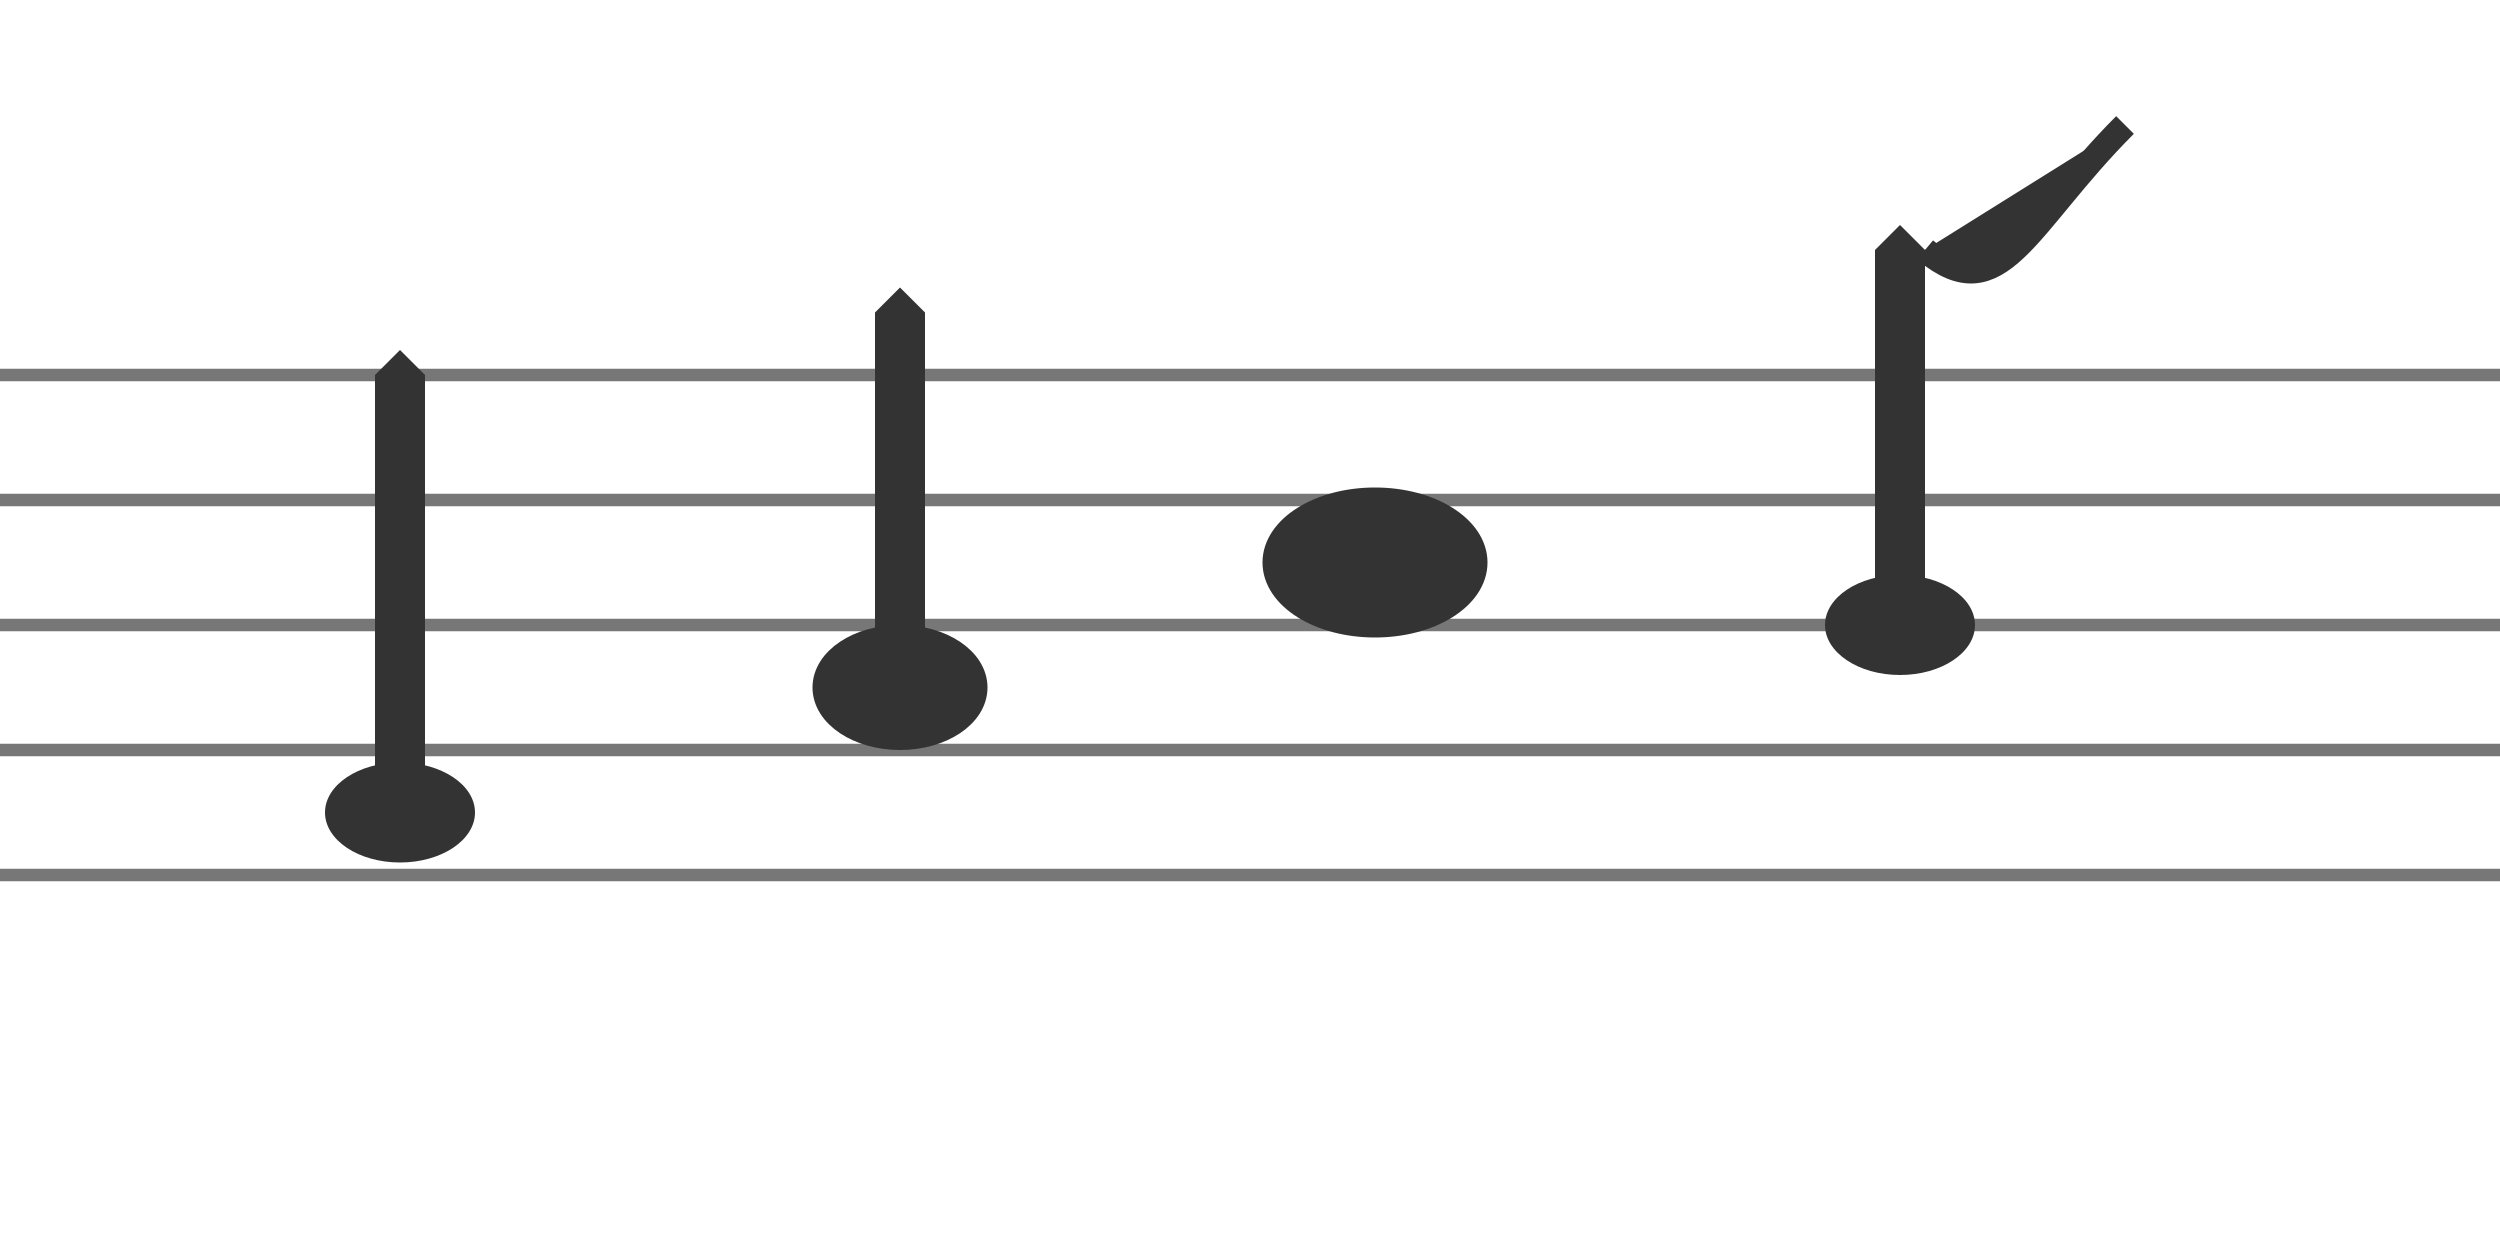
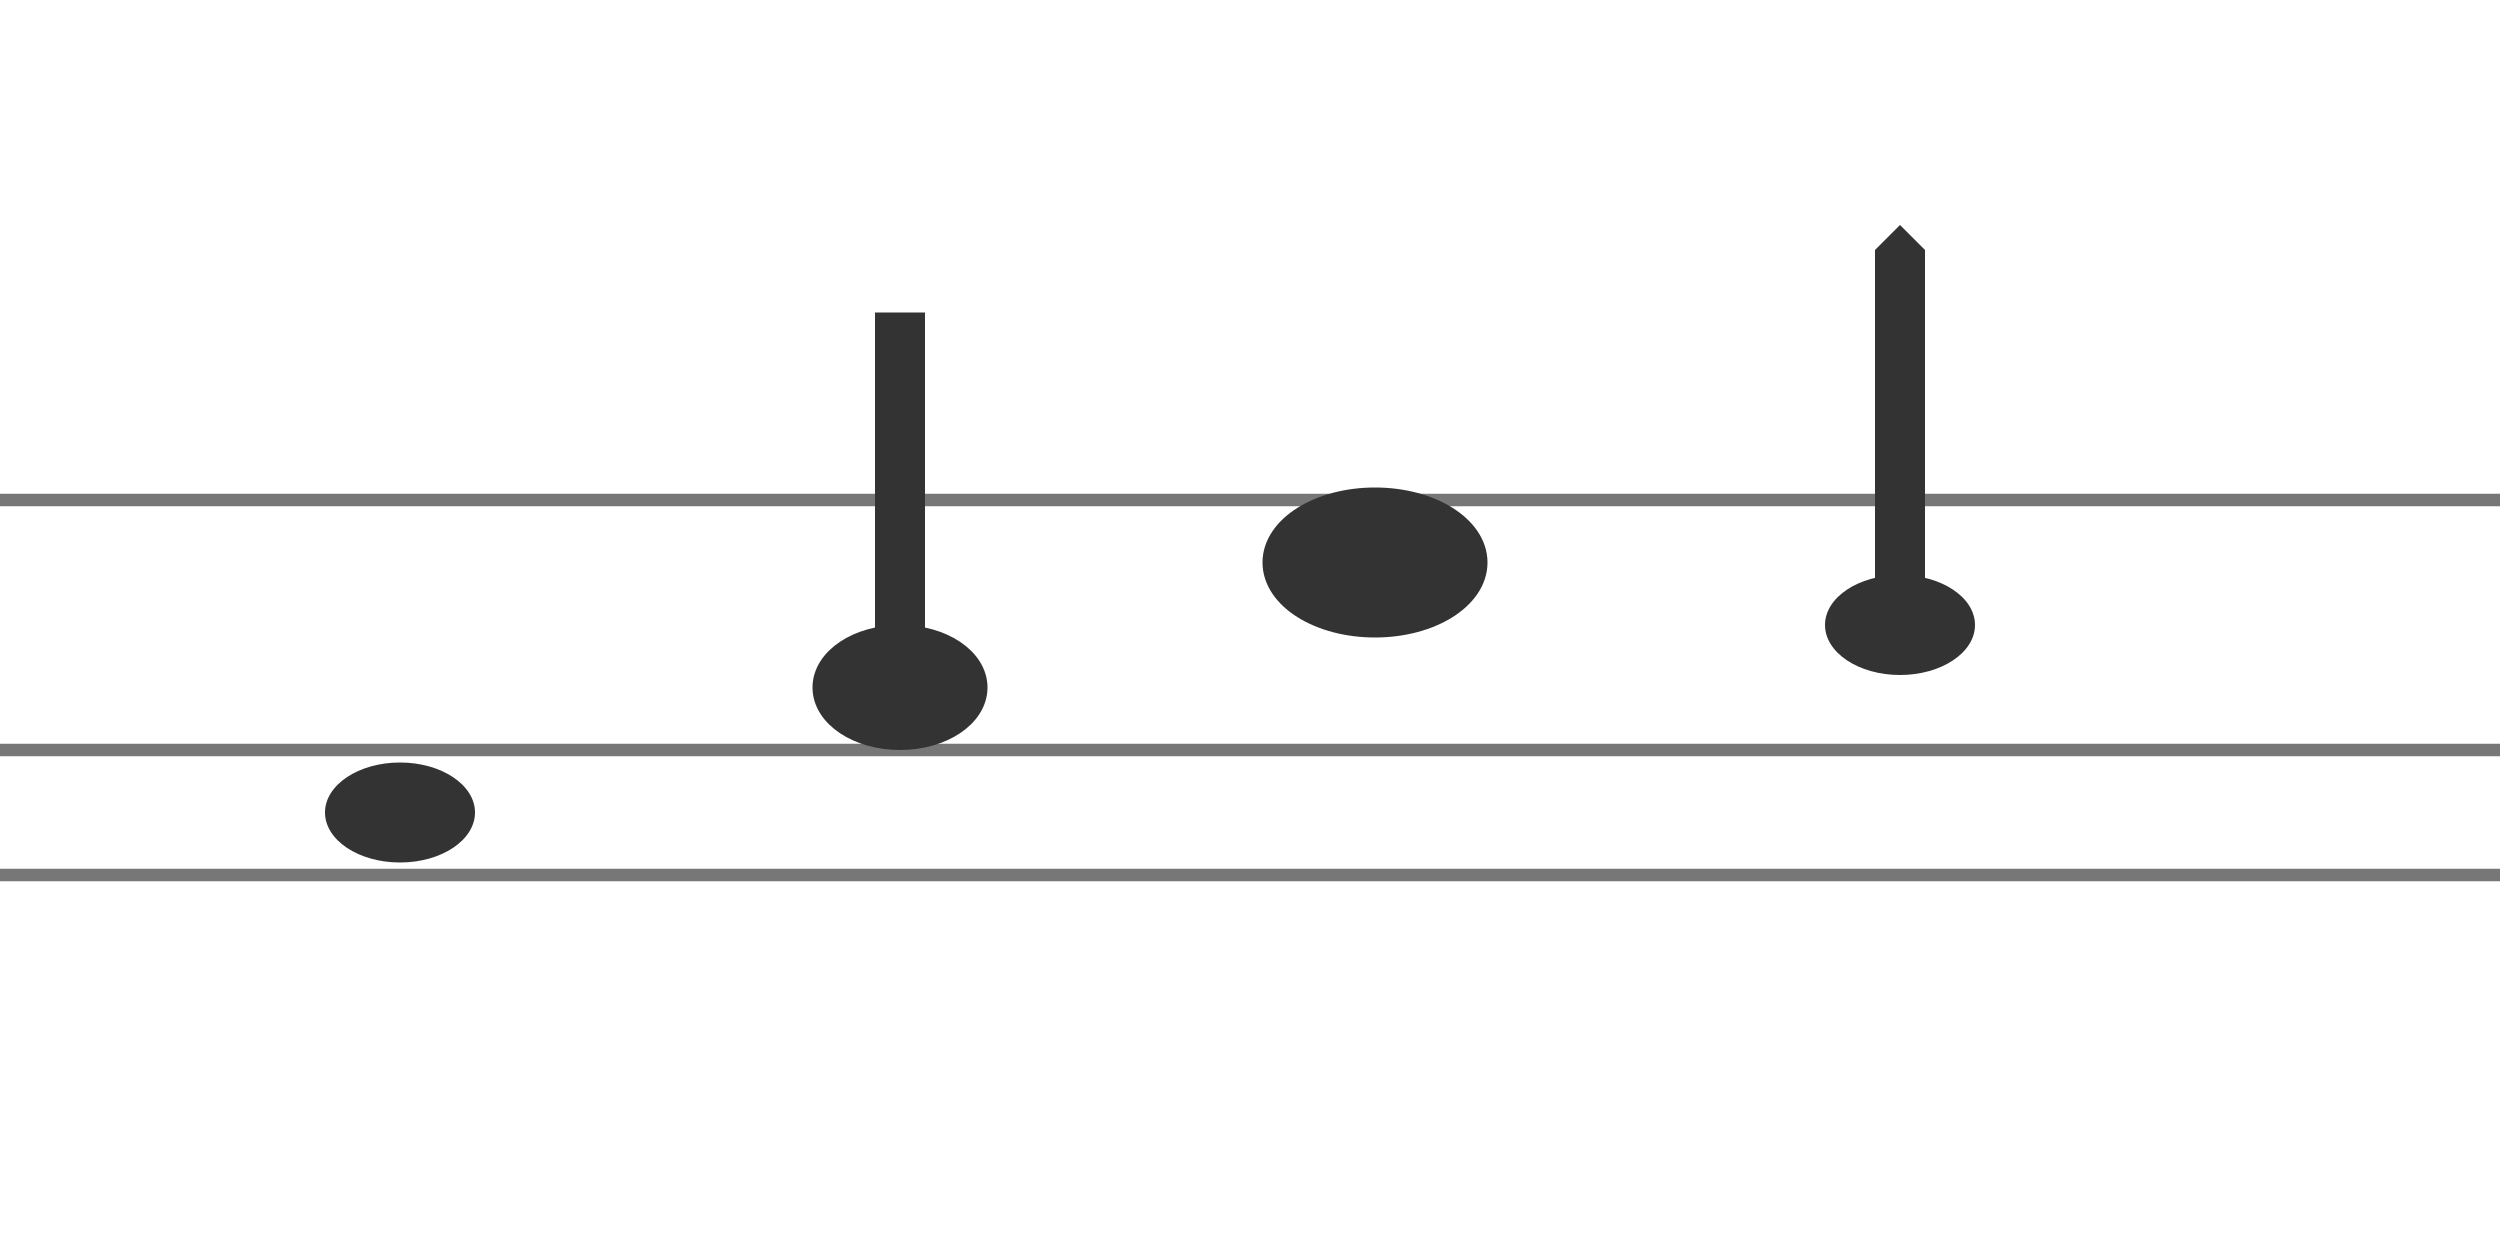
<svg xmlns="http://www.w3.org/2000/svg" width="200" height="100" viewBox="0 0 200 100">
  <style>
    .note { fill: #333; }
    .staff { stroke: #777; stroke-width: 1; }
  </style>
-   <line class="staff" x1="0" y1="30" x2="200" y2="30" />
  <line class="staff" x1="0" y1="40" x2="200" y2="40" />
-   <line class="staff" x1="0" y1="50" x2="200" y2="50" />
  <line class="staff" x1="0" y1="60" x2="200" y2="60" />
  <line class="staff" x1="0" y1="70" x2="200" y2="70" />
-   <path class="note" d="M30,65 L30,30 L32,28 L34,30 L34,65 Z" />
  <ellipse class="note" cx="32" cy="65" rx="6" ry="4" />
-   <path class="note" d="M70,55 L70,25 L72,23 L74,25 L74,55 Z" />
+   <path class="note" d="M70,55 L70,25 L74,25 L74,55 Z" />
  <ellipse class="note" cx="72" cy="55" rx="6" ry="4" fill="none" stroke="#333" stroke-width="2" />
  <ellipse class="note" cx="110" cy="45" rx="8" ry="5" fill="none" stroke="#333" stroke-width="2" />
  <path class="note" d="M150,50 L150,20 L152,18 L154,20 L154,50 Z" />
  <ellipse class="note" cx="152" cy="50" rx="6" ry="4" />
-   <path class="note" d="M154,20 C160,25 162,18 170,10" fill="none" stroke="#333" stroke-width="2" />
</svg>